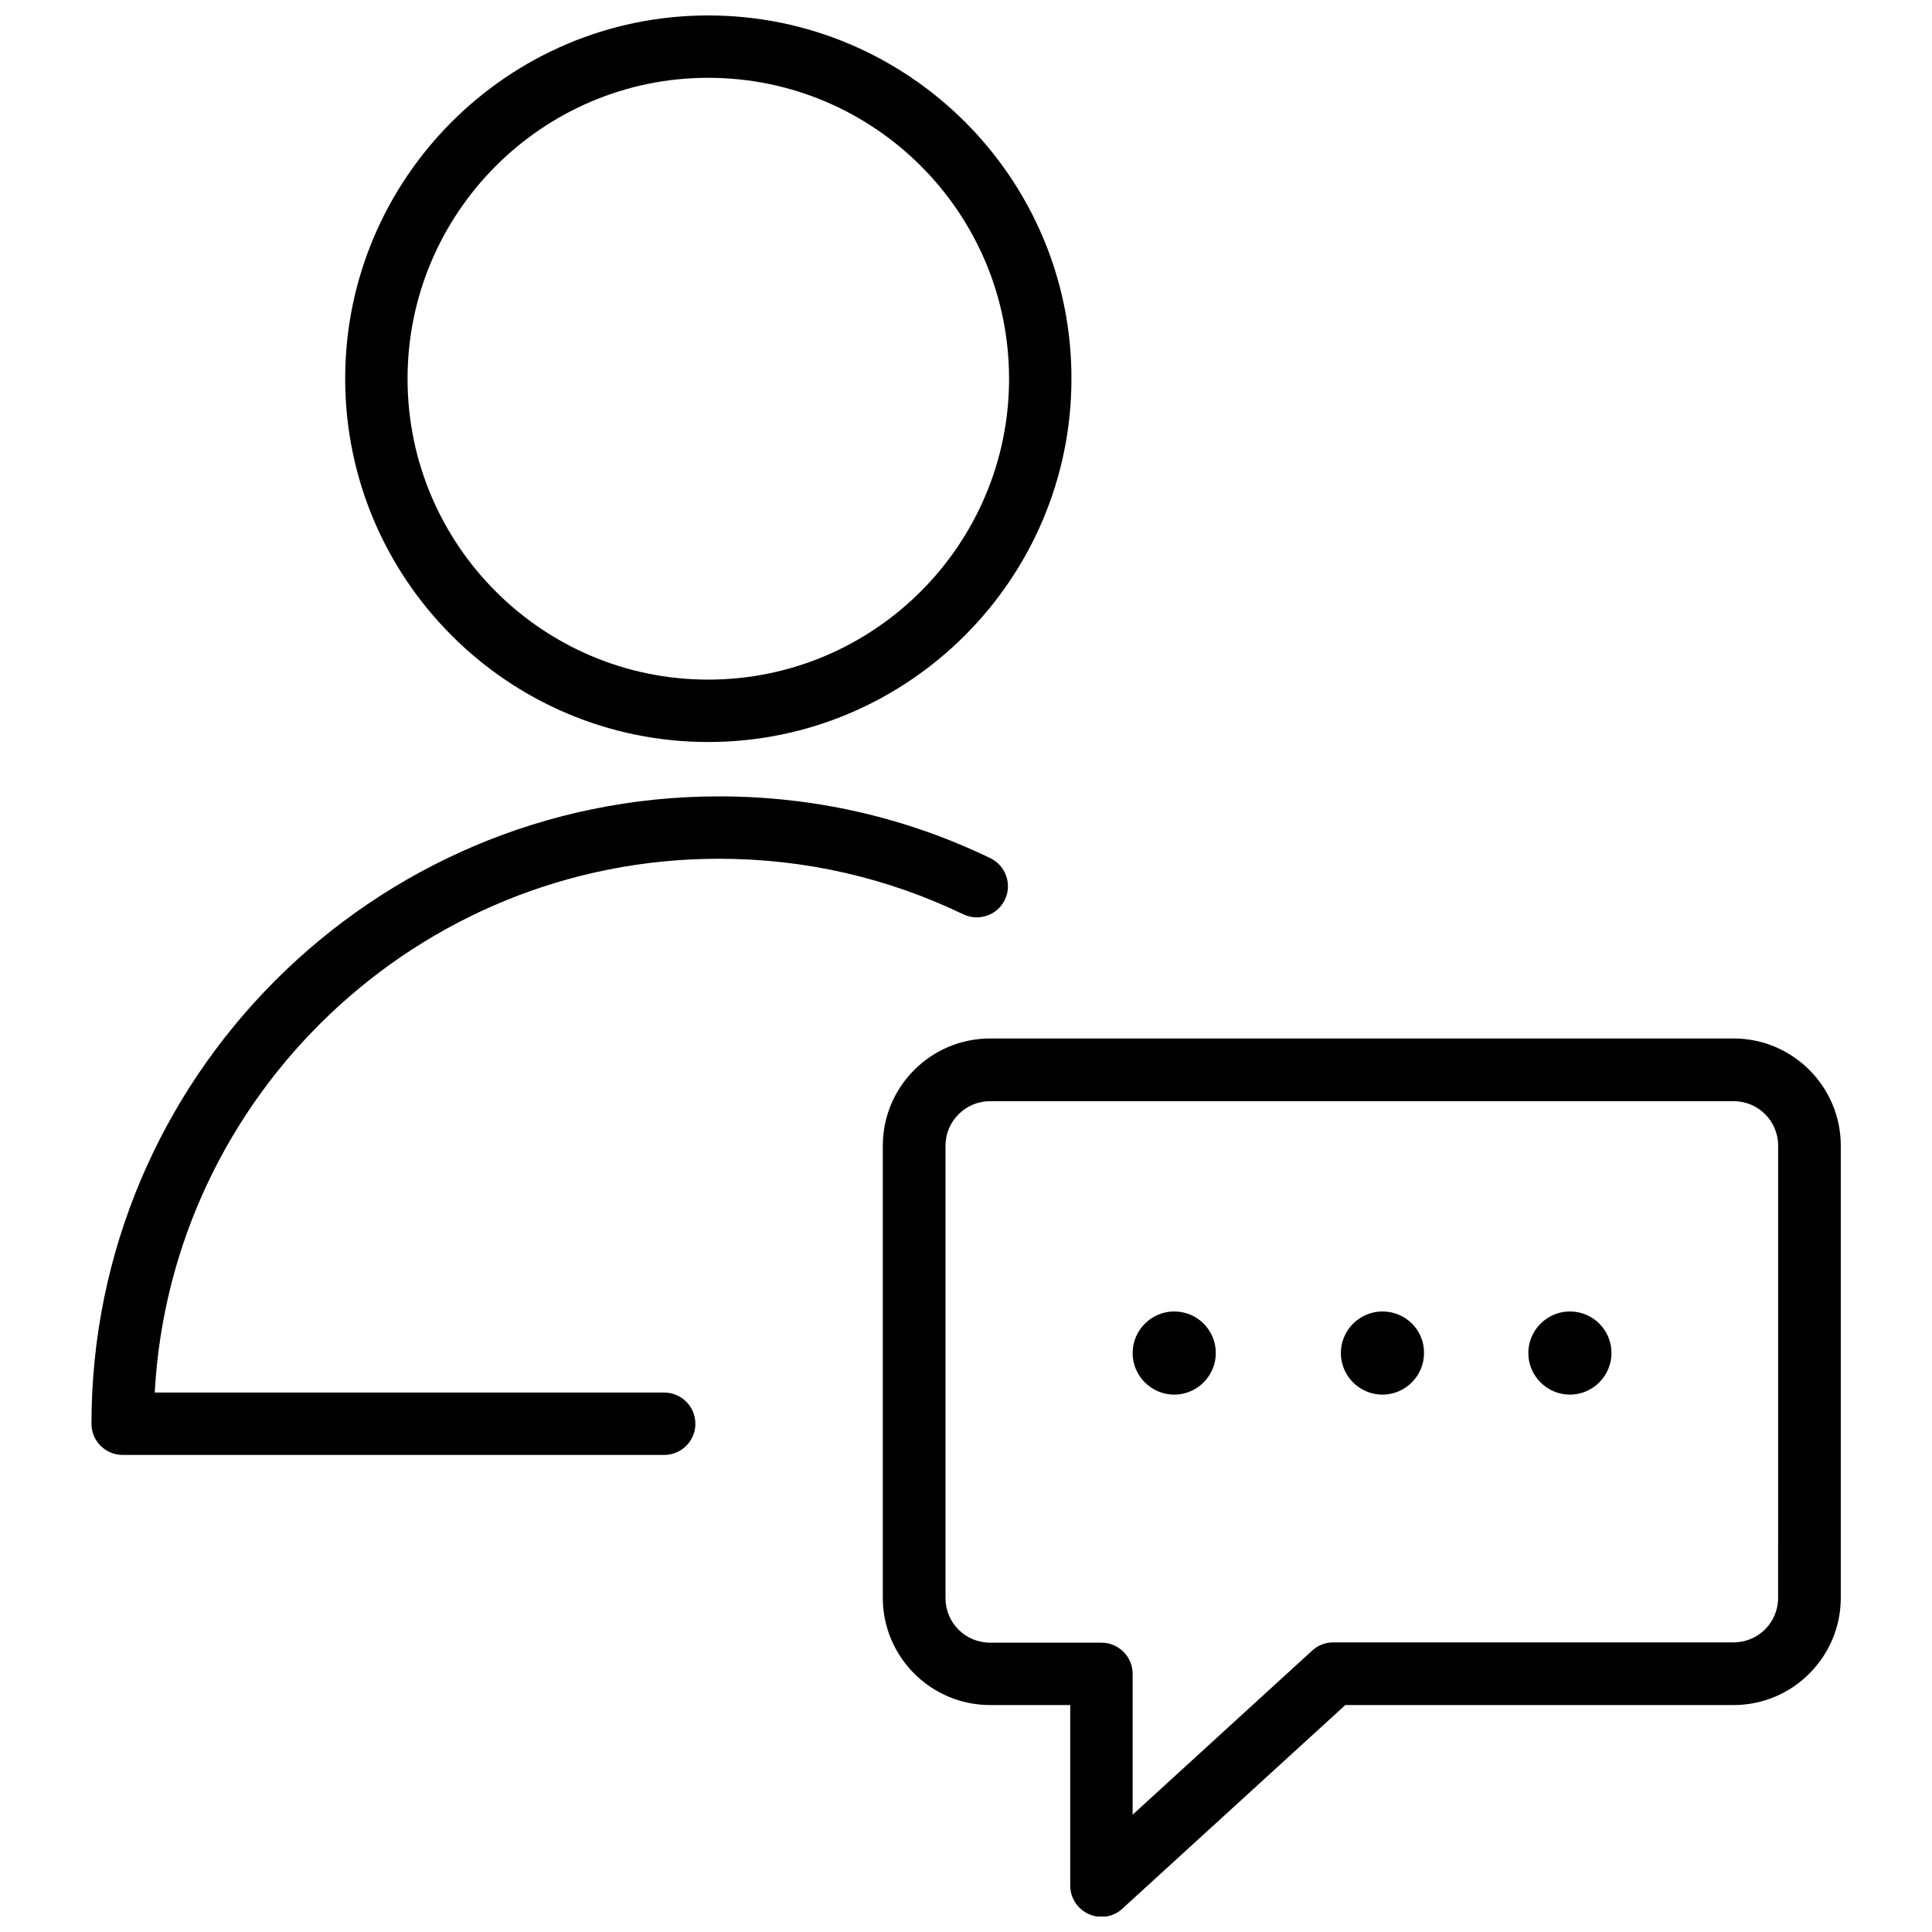
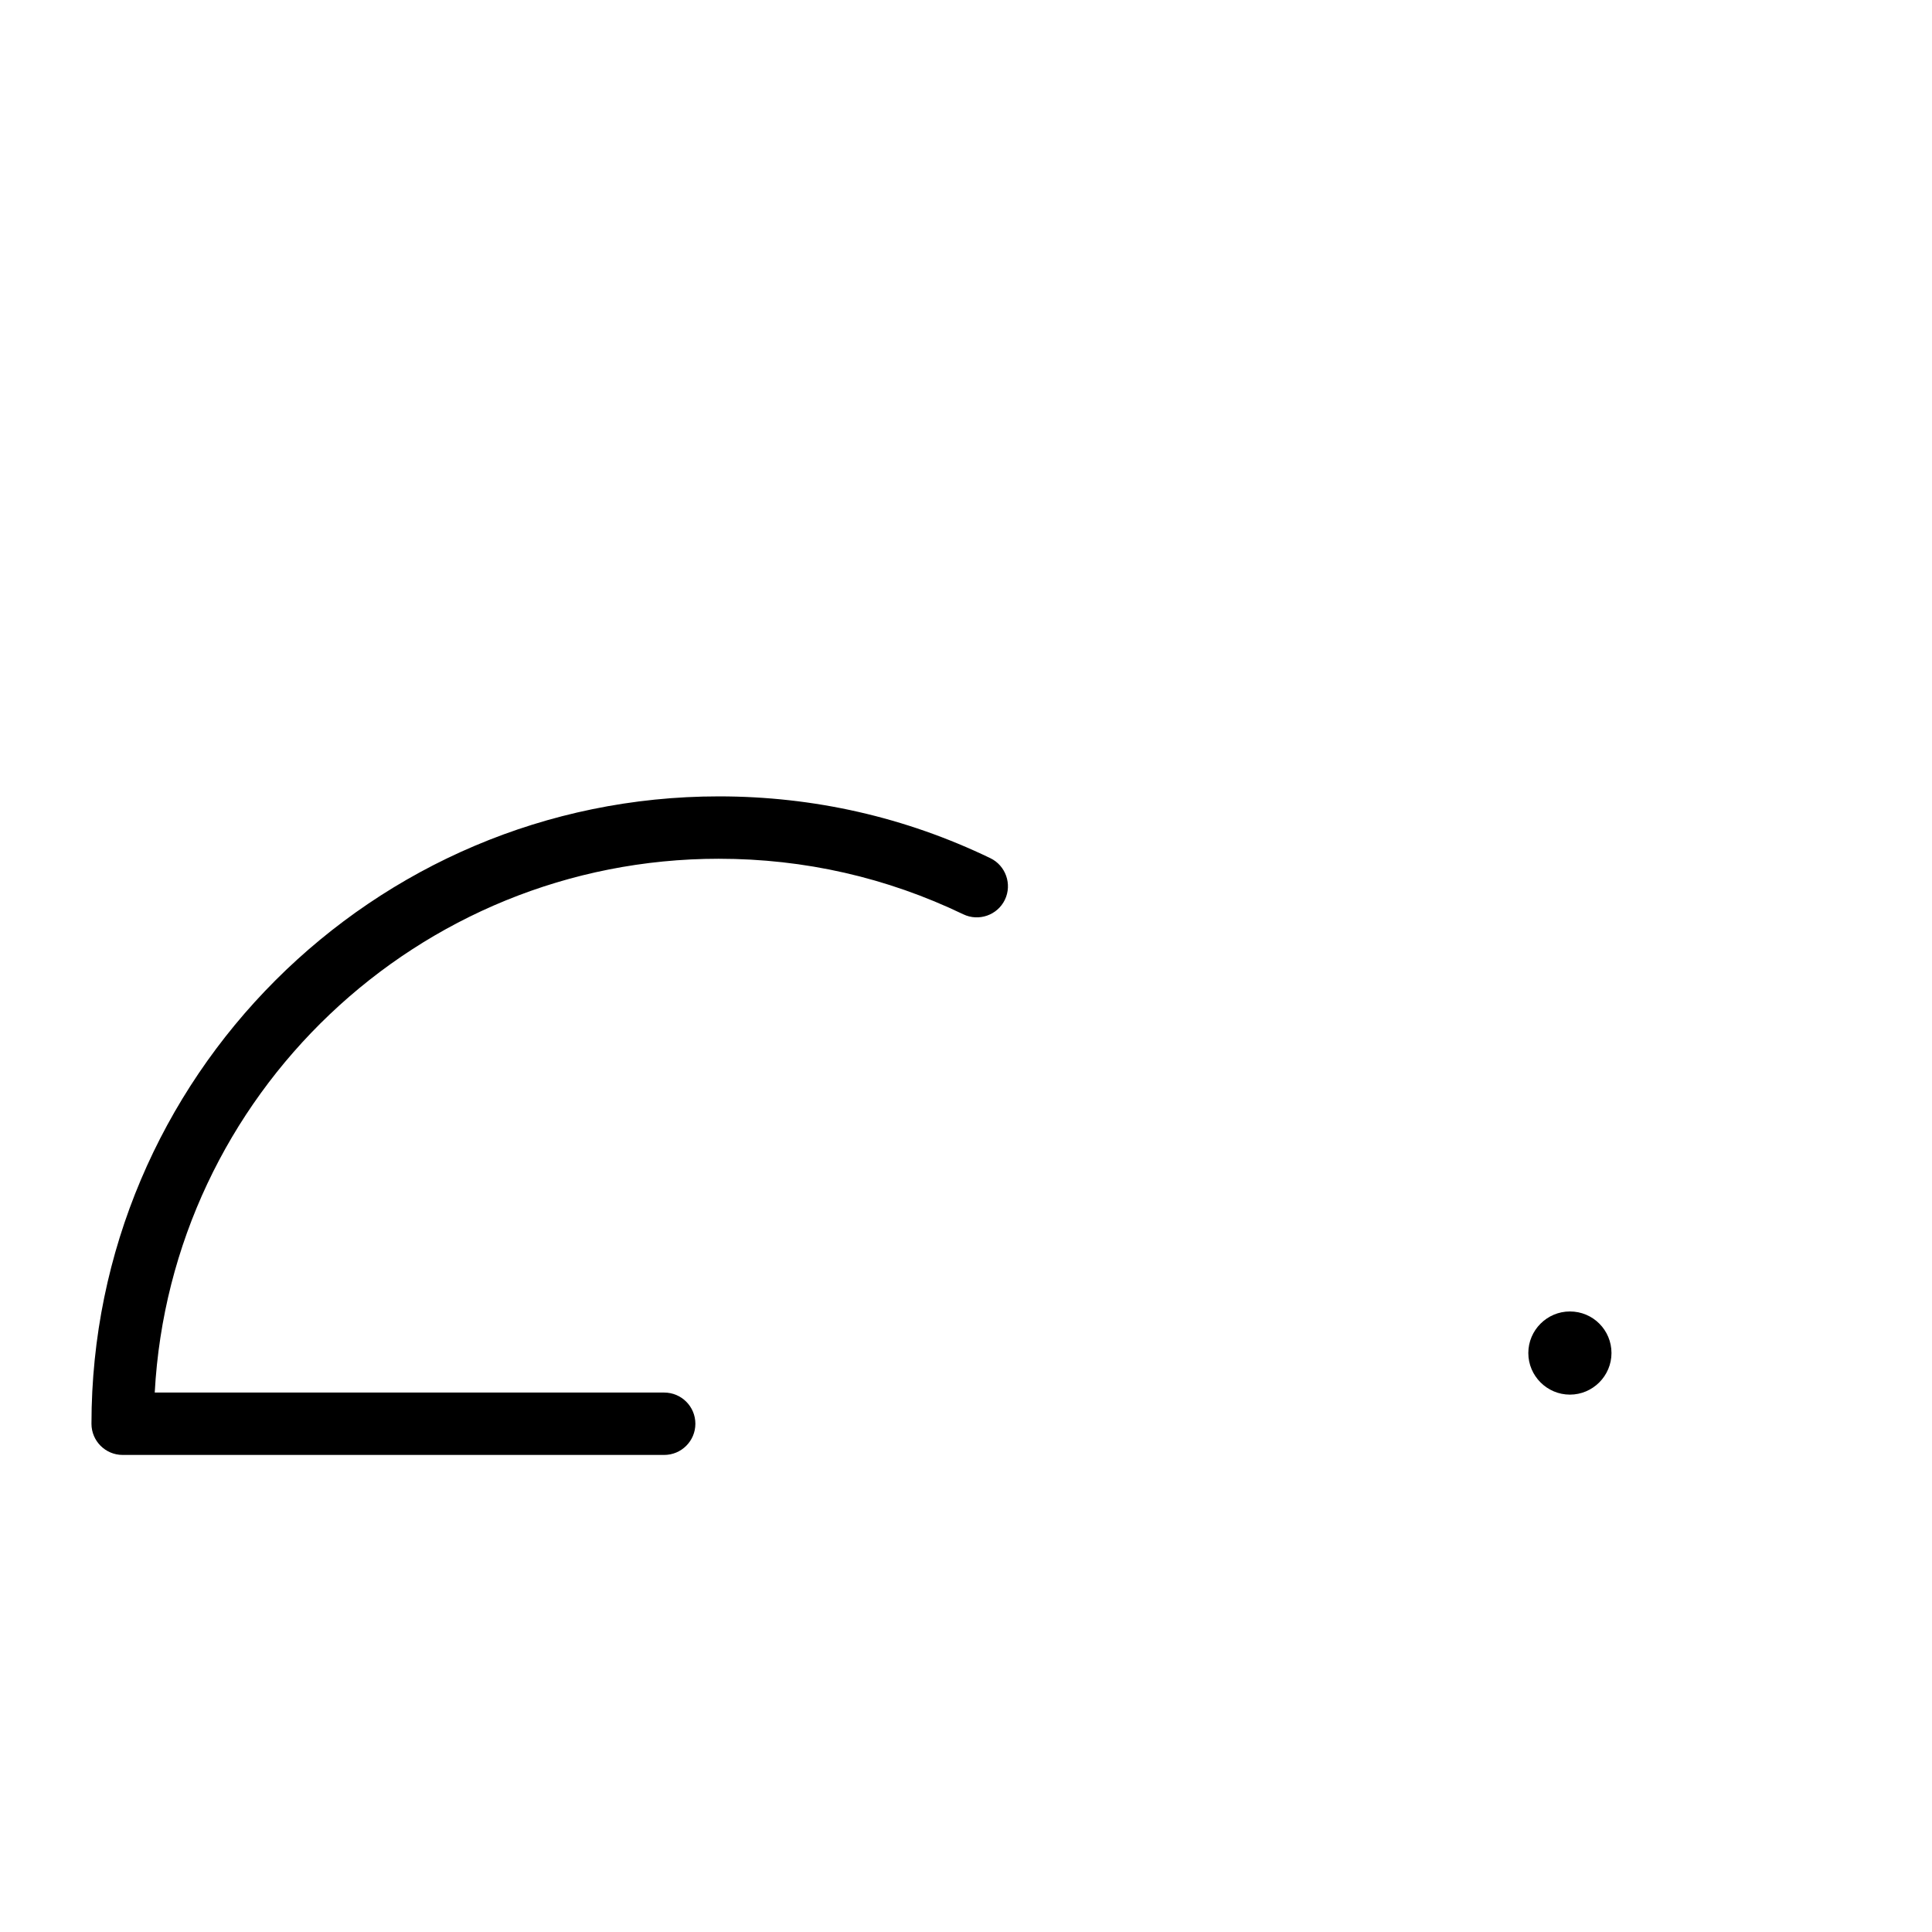
<svg xmlns="http://www.w3.org/2000/svg" width="800px" height="800px" version="1.1" viewBox="144 144 512 512">
  <defs>
    <clipPath id="b">
-       <path d="m235 148.09h193v192.91h-193z" />
-     </clipPath>
+       </clipPath>
    <clipPath id="a">
-       <path d="m377 419h255v232.9h-255z" />
-     </clipPath>
+       </clipPath>
  </defs>
  <path d="m334.5 371.58c22.672 0 44.477 4.961 64.785 14.719 4.094 1.969 9.055 0.234 11.02-3.856 1.969-4.094 0.234-9.055-3.856-11.02-22.516-10.863-46.762-16.375-71.949-16.375-91.711 0-166.26 74.625-166.26 166.26 0 4.566 3.699 8.266 8.266 8.266h143.51c4.566 0 8.266-3.699 8.266-8.266s-3.699-8.266-8.266-8.266l-135.01-0.004c4.254-78.719 69.668-141.46 149.49-141.46z" />
  <g clip-path="url(#b)">
    <path d="m331.67 340.64c53.059 0 96.273-43.219 96.273-96.273 0.082-53.059-43.137-96.277-96.273-96.277-53.055 0-96.195 43.219-96.195 96.273 0 53.059 43.141 96.277 96.195 96.277zm0-176.02c44.004 0 79.742 35.738 79.742 79.742 0 43.926-35.738 79.742-79.742 79.742-43.926 0-79.664-35.738-79.664-79.742 0-43.926 35.738-79.742 79.664-79.742z" />
  </g>
  <g clip-path="url(#a)">
    <path d="m603.41 419.21h-197.04c-15.664 0-28.418 12.754-28.418 28.418v119.81c0 15.664 12.754 28.418 28.418 28.418h21.254v47.863c0 3.305 1.969 6.219 4.961 7.559 1.102 0.473 2.203 0.707 3.305 0.707 2.047 0 4.016-0.707 5.59-2.203l59.039-53.922h102.89c15.664 0 28.418-12.754 28.418-28.418v-119.82c0-15.668-12.75-28.418-28.418-28.418zm11.809 148.23c0 6.535-5.273 11.809-11.809 11.809h-106.11c-2.047 0-4.094 0.789-5.59 2.203l-47.547 43.453v-37.312c0-4.566-3.699-8.266-8.266-8.266h-29.52c-6.535 0-11.809-5.273-11.809-11.809v-119.89c0-6.535 5.352-11.809 11.809-11.809h197.04c6.535 0 11.809 5.273 11.809 11.809z" />
  </g>
-   <path d="m455.18 491.55c-6.062 0-11.02 4.961-11.02 11.02 0 6.062 4.961 11.02 11.02 11.02 6.062 0 11.02-4.961 11.02-11.02 0.004-6.062-4.879-11.02-11.02-11.02z" />
-   <path d="m510.36 491.55c-6.062 0-11.02 4.961-11.02 11.02 0 6.062 4.961 11.02 11.02 11.02 6.062 0 11.02-4.961 11.02-11.02 0.082-6.062-4.879-11.02-11.02-11.02z" />
  <path d="m560.04 491.55c-6.062 0-11.02 4.961-11.02 11.02 0 6.062 4.961 11.02 11.02 11.02 6.062 0 11.02-4.961 11.02-11.02 0.004-6.062-4.879-11.02-11.02-11.02z" />
</svg>